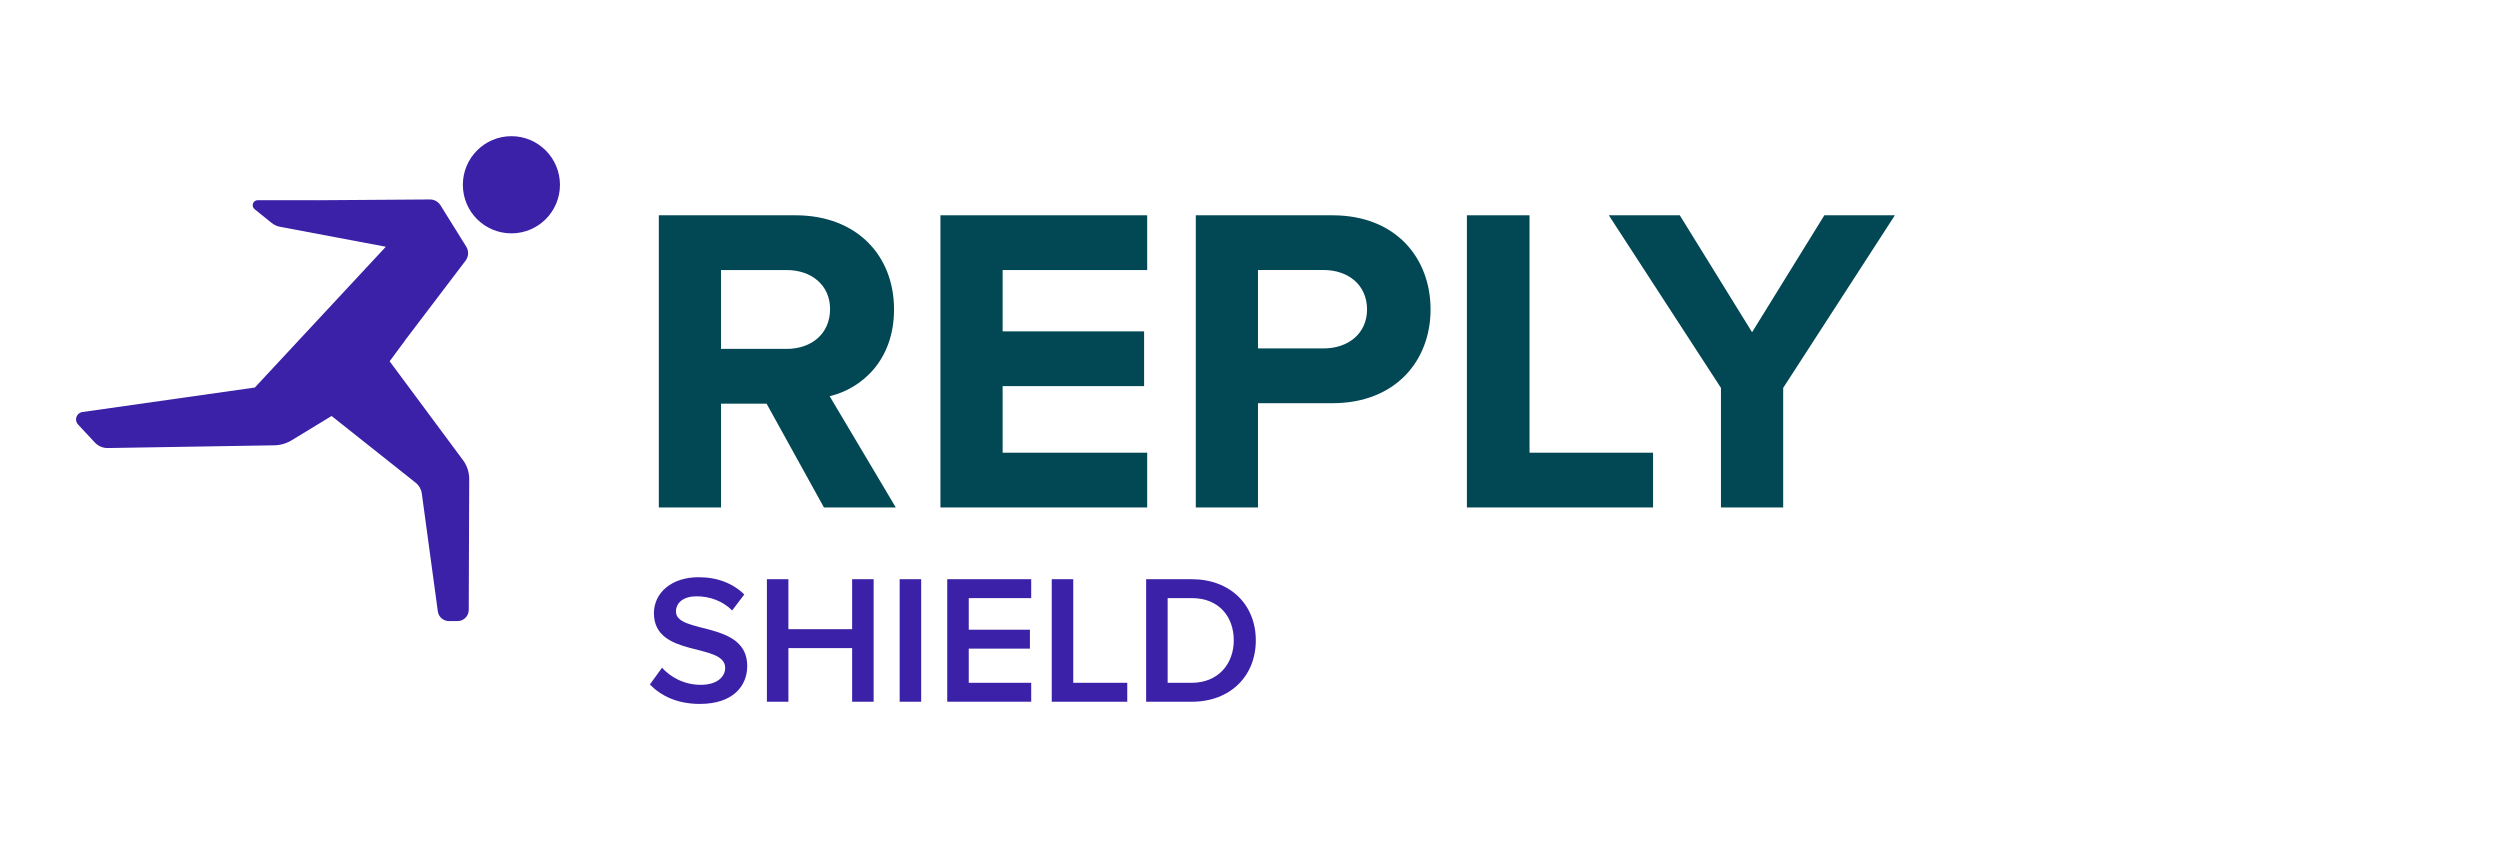
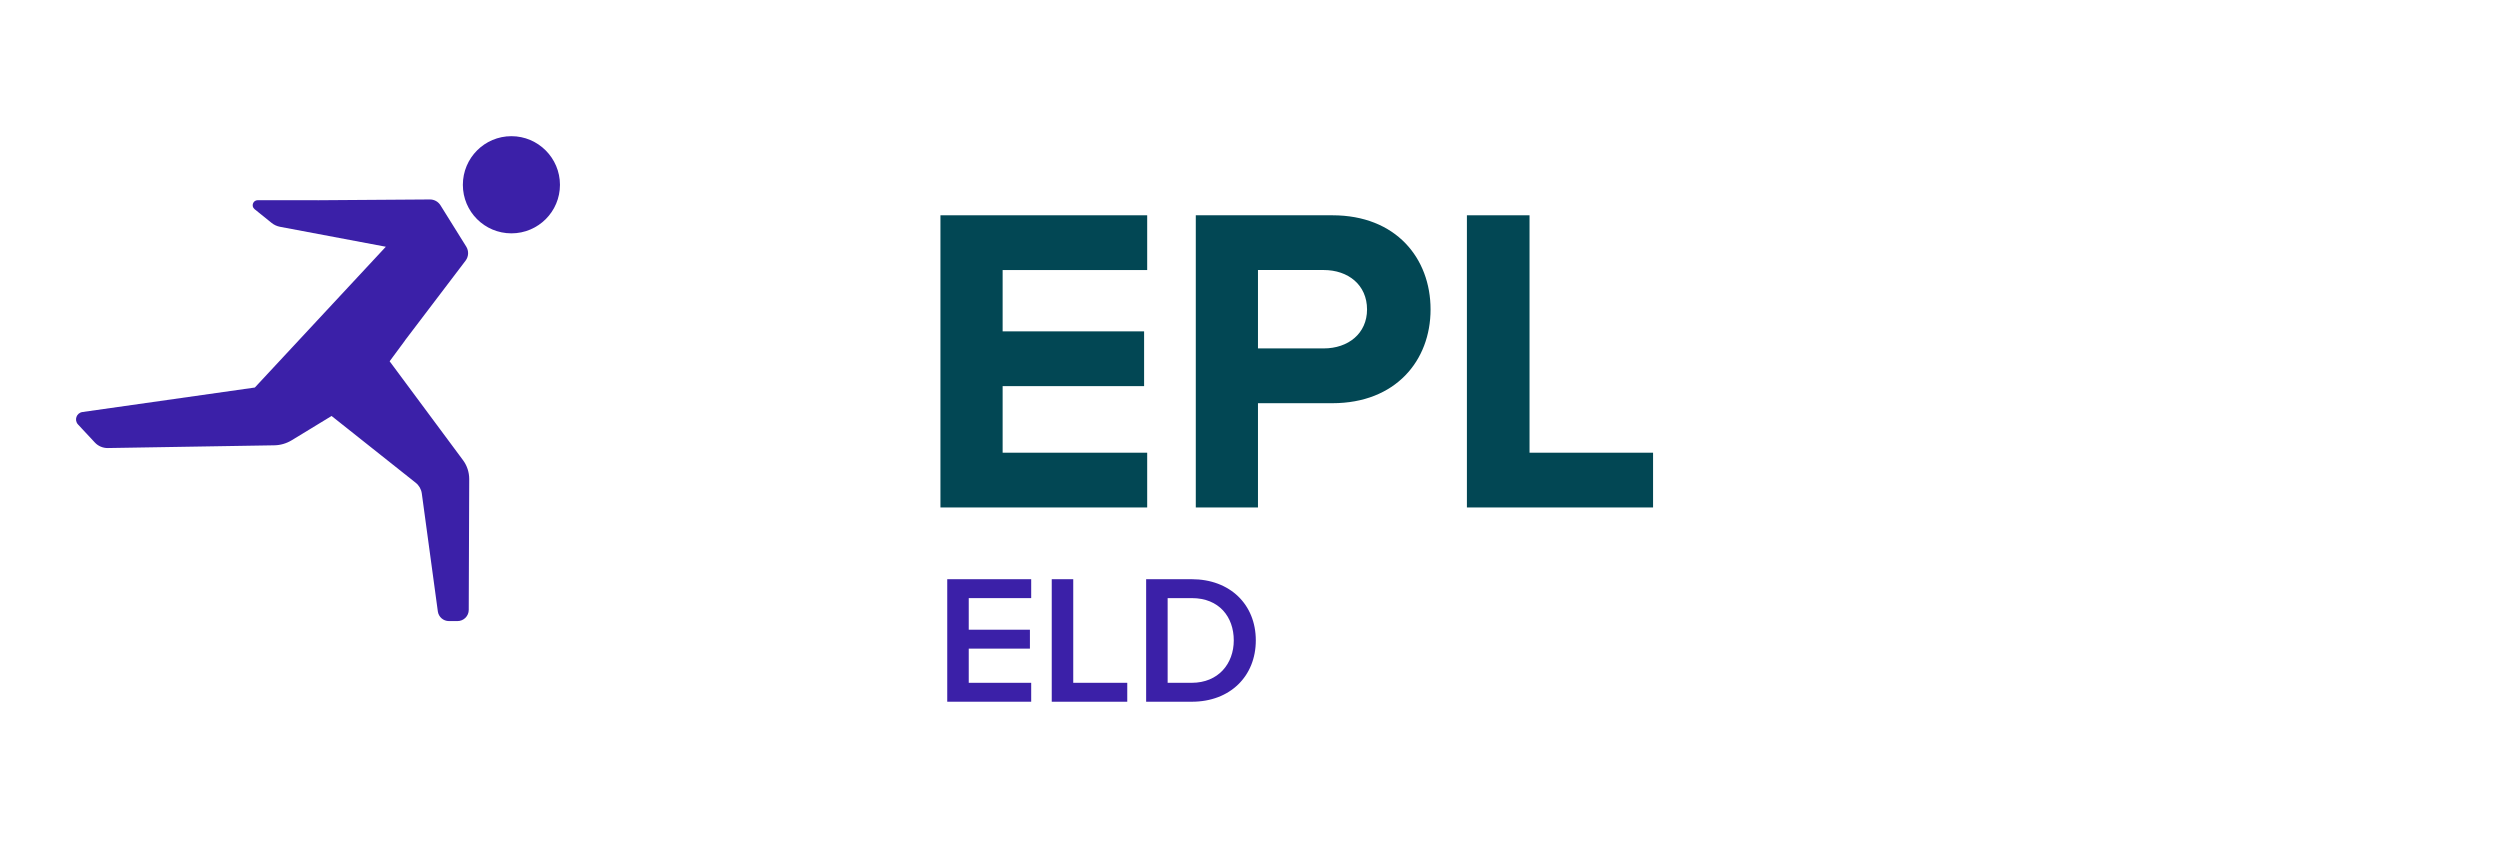
<svg xmlns="http://www.w3.org/2000/svg" id="LOGHI_PANTONE" viewBox="0 0 841.89 283.46">
  <g id="RUNNING_MAN">
    <path d="M172.22,45.86c-9.04,0-16.35,7.33-16.35,16.38s7.31,16.34,16.35,16.34,16.35-7.32,16.35-16.34-7.33-16.38-16.35-16.38Z" style="fill:#3b20a8;" />
    <path d="M136.36,114.66l20.43-26.89c1.04-1.37,1.13-3.25.22-4.72l-8.68-13.92c-.77-1.23-2.11-1.97-3.56-1.96l-37.44.26h0l-20.53-.02c-1.61,0-2.32,2.02-1.07,3.03l5.75,4.64c.81.65,1.77,1.09,2.79,1.29l35.66,6.72-44.11,47.41-58.06,8.25c-2.01.29-2.87,2.71-1.48,4.2l5.67,6.08c1.12,1.2,2.7,1.87,4.35,1.85l56.05-.92c2.08-.03,4.1-.62,5.88-1.7l13.43-8.18,28.34,22.5c1.12.89,1.85,2.17,2.04,3.58l5.4,39.72c.25,1.87,1.85,3.27,3.74,3.27h2.89c2.08,0,3.77-1.68,3.78-3.76l.16-44.08c0-2.27-.72-4.49-2.07-6.32l-24.73-33.33,5.17-6.99Z" style="fill:#3b20a8;" />
  </g>
-   <path d="M277.47,170.89l-19.32-34.96h-15.34v34.96h-20.95v-98.39h46.02c20.5,0,33.19,13.42,33.19,31.71,0,17.26-11.06,26.7-21.68,29.21l22.27,37.47h-24.19ZM279.53,104.07c0-8.11-6.34-13.13-14.6-13.13h-22.13v26.55h22.13c8.26,0,14.6-5.02,14.6-13.42Z" style="fill:#024754;" />
  <path d="M316.7,170.89v-98.39h69.62v18.44h-48.68v20.65h47.64v18.44h-47.64v22.42h48.68v18.44h-69.62Z" style="fill:#024754;" />
  <path d="M402.69,170.89v-98.39h46.02c21.39,0,33.04,14.46,33.04,31.71s-11.8,31.57-33.04,31.57h-25.08v35.11h-20.94ZM460.36,104.21c0-8.26-6.34-13.28-14.6-13.28h-22.13v26.4h22.13c8.26,0,14.6-5.02,14.6-13.13Z" style="fill:#024754;" />
  <path d="M493.99,170.89v-98.39h21.09v79.95h41.6v18.44h-62.69Z" style="fill:#024754;" />
-   <path d="M579.54,170.89v-40.27l-37.76-58.12h23.9l24.34,39.38,24.34-39.38h23.75l-37.61,58.12v40.27h-20.95Z" style="fill:#024754;" />
-   <path d="M218.85,230.5l4.08-5.63c2.78,3.03,7.3,5.75,13.05,5.75s8.23-2.91,8.23-5.69c0-8.66-24-3.28-24-18.43,0-6.87,5.94-12.12,15.03-12.12,6.37,0,11.63,2.1,15.4,5.81l-4.08,5.38c-3.28-3.28-7.67-4.76-12-4.76s-6.93,2.1-6.93,5.13c0,7.73,24,2.97,24,18.31,0,6.87-4.89,12.8-15.96,12.8-7.61,0-13.11-2.72-16.83-6.56Z" style="fill:#3b20a8;" />
-   <path d="M286.96,236.31v-18.06h-21.46v18.06h-7.24v-41.26h7.24v16.83h21.46v-16.83h7.24v41.26h-7.24Z" style="fill:#3b20a8;" />
-   <path d="M302.97,236.31v-41.26h7.24v41.26h-7.24Z" style="fill:#3b20a8;" />
  <path d="M318.99,236.31v-41.26h28.27v6.37h-21.03v10.64h20.6v6.37h-20.6v11.51h21.03v6.37h-28.27Z" style="fill:#3b20a8;" />
  <path d="M354.18,236.31v-41.26h7.24v34.89h18.19v6.37h-25.42Z" style="fill:#3b20a8;" />
  <path d="M385.97,236.31v-41.26h15.34c12.93,0,21.59,8.54,21.59,20.6s-8.66,20.66-21.53,20.66h-15.4ZM415.48,215.65c0-7.92-4.95-14.23-14.1-14.23h-8.17v28.52h8.1c8.97,0,14.17-6.43,14.17-14.29Z" style="fill:#3b20a8;" />
</svg>